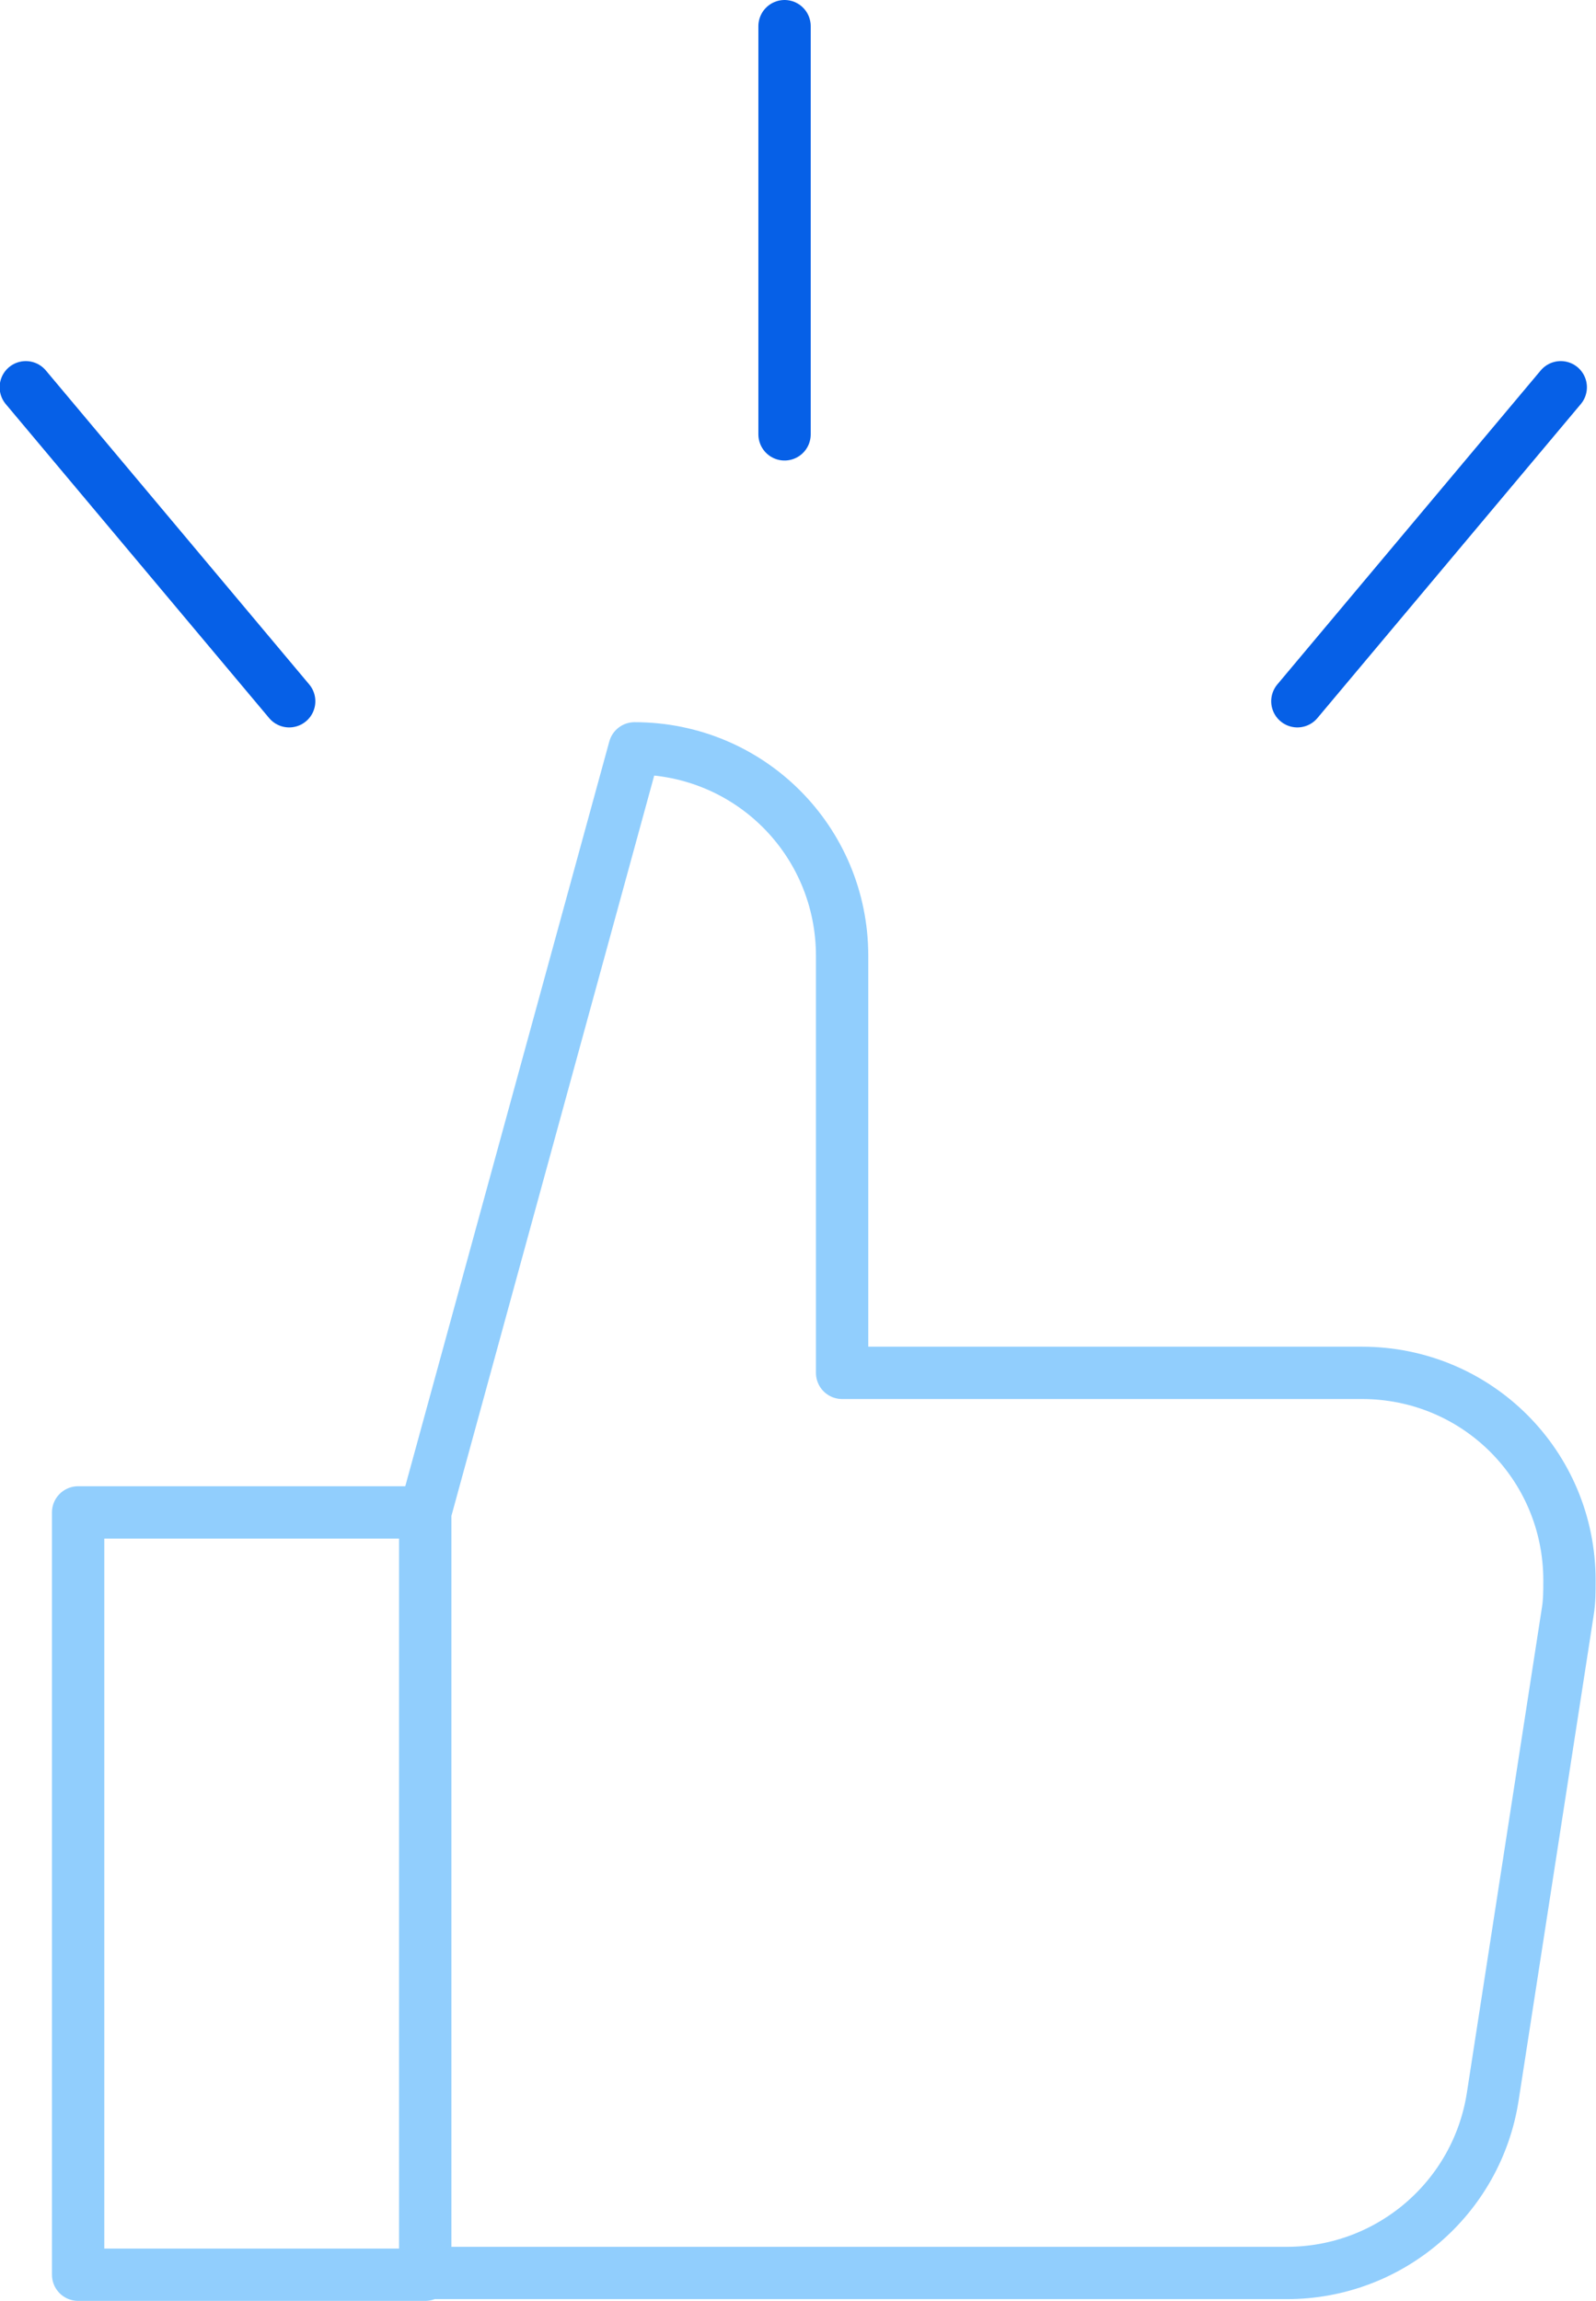
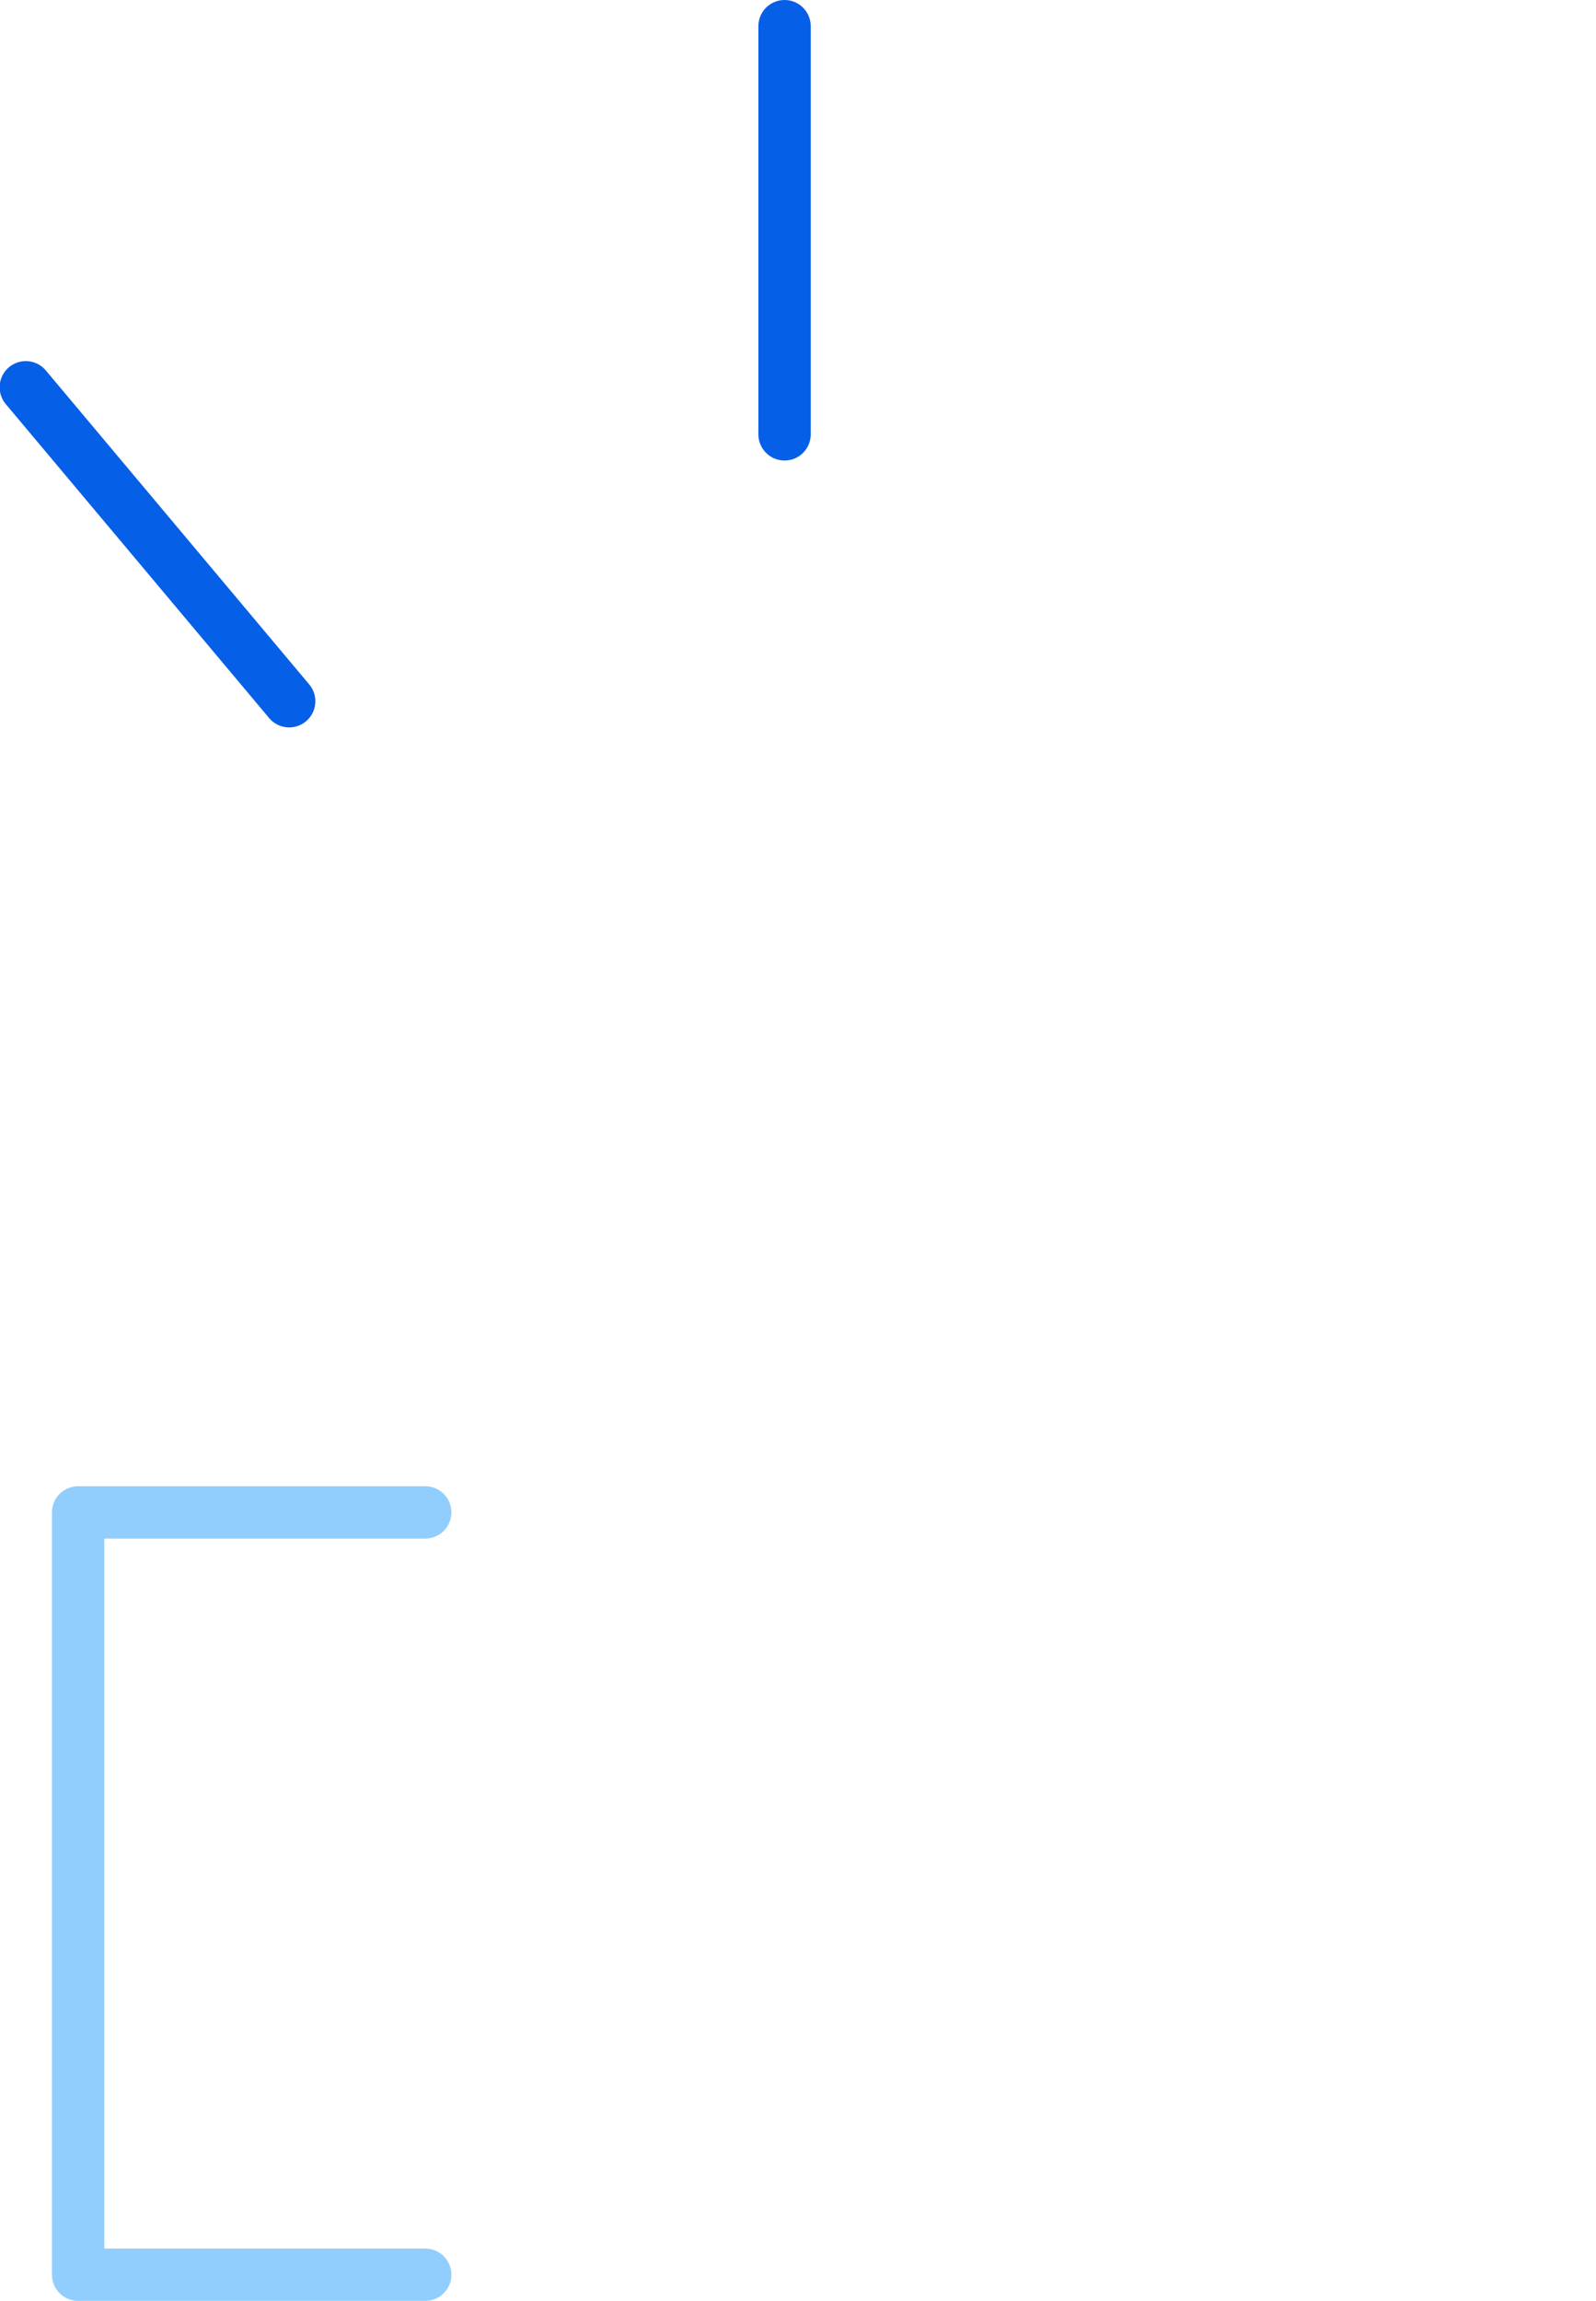
<svg xmlns="http://www.w3.org/2000/svg" version="1.1" id="Genuine" x="0px" y="0px" viewBox="0 0 91.5 131.9" style="enable-background:new 0 0 91.5 131.9;" xml:space="preserve">
  <style type="text/css">
	.st0{fill:none;stroke:#91CEFD;stroke-width:3;stroke-linecap:round;stroke-linejoin:round;stroke-miterlimit:10;}
	.st1{fill:none;stroke:#0660E7;stroke-width:3;stroke-linecap:round;stroke-linejoin:round;stroke-miterlimit:10;}
</style>
  <g id="thumb-up" transform="translate(47.379 25.2)">
    <path id="Path" class="st0" d="M-23,105.2h-19.9V61.5H-23" />
-     <path id="Path-2" class="st0" d="M-23,61.5L-11,17.7l0,0c6.6,0,11.9,5.3,11.9,11.9l0,0v23.9h29.8c6.6,0,11.9,5.3,11.9,11.9   c0,0.6,0,1.2-0.1,1.8l-4.3,27.8c-0.9,5.8-5.9,10.1-11.8,10.1H-23V61.5z" />
    <path id="Path_7" class="st1" d="M-2.4-0.3v-23.4" />
    <path id="Path_7-2" class="st1" d="M-30.8,15L-45.9-3" />
-     <path id="Path_7-3" class="st1" d="M27,15L42.1-3" />
  </g>
</svg>